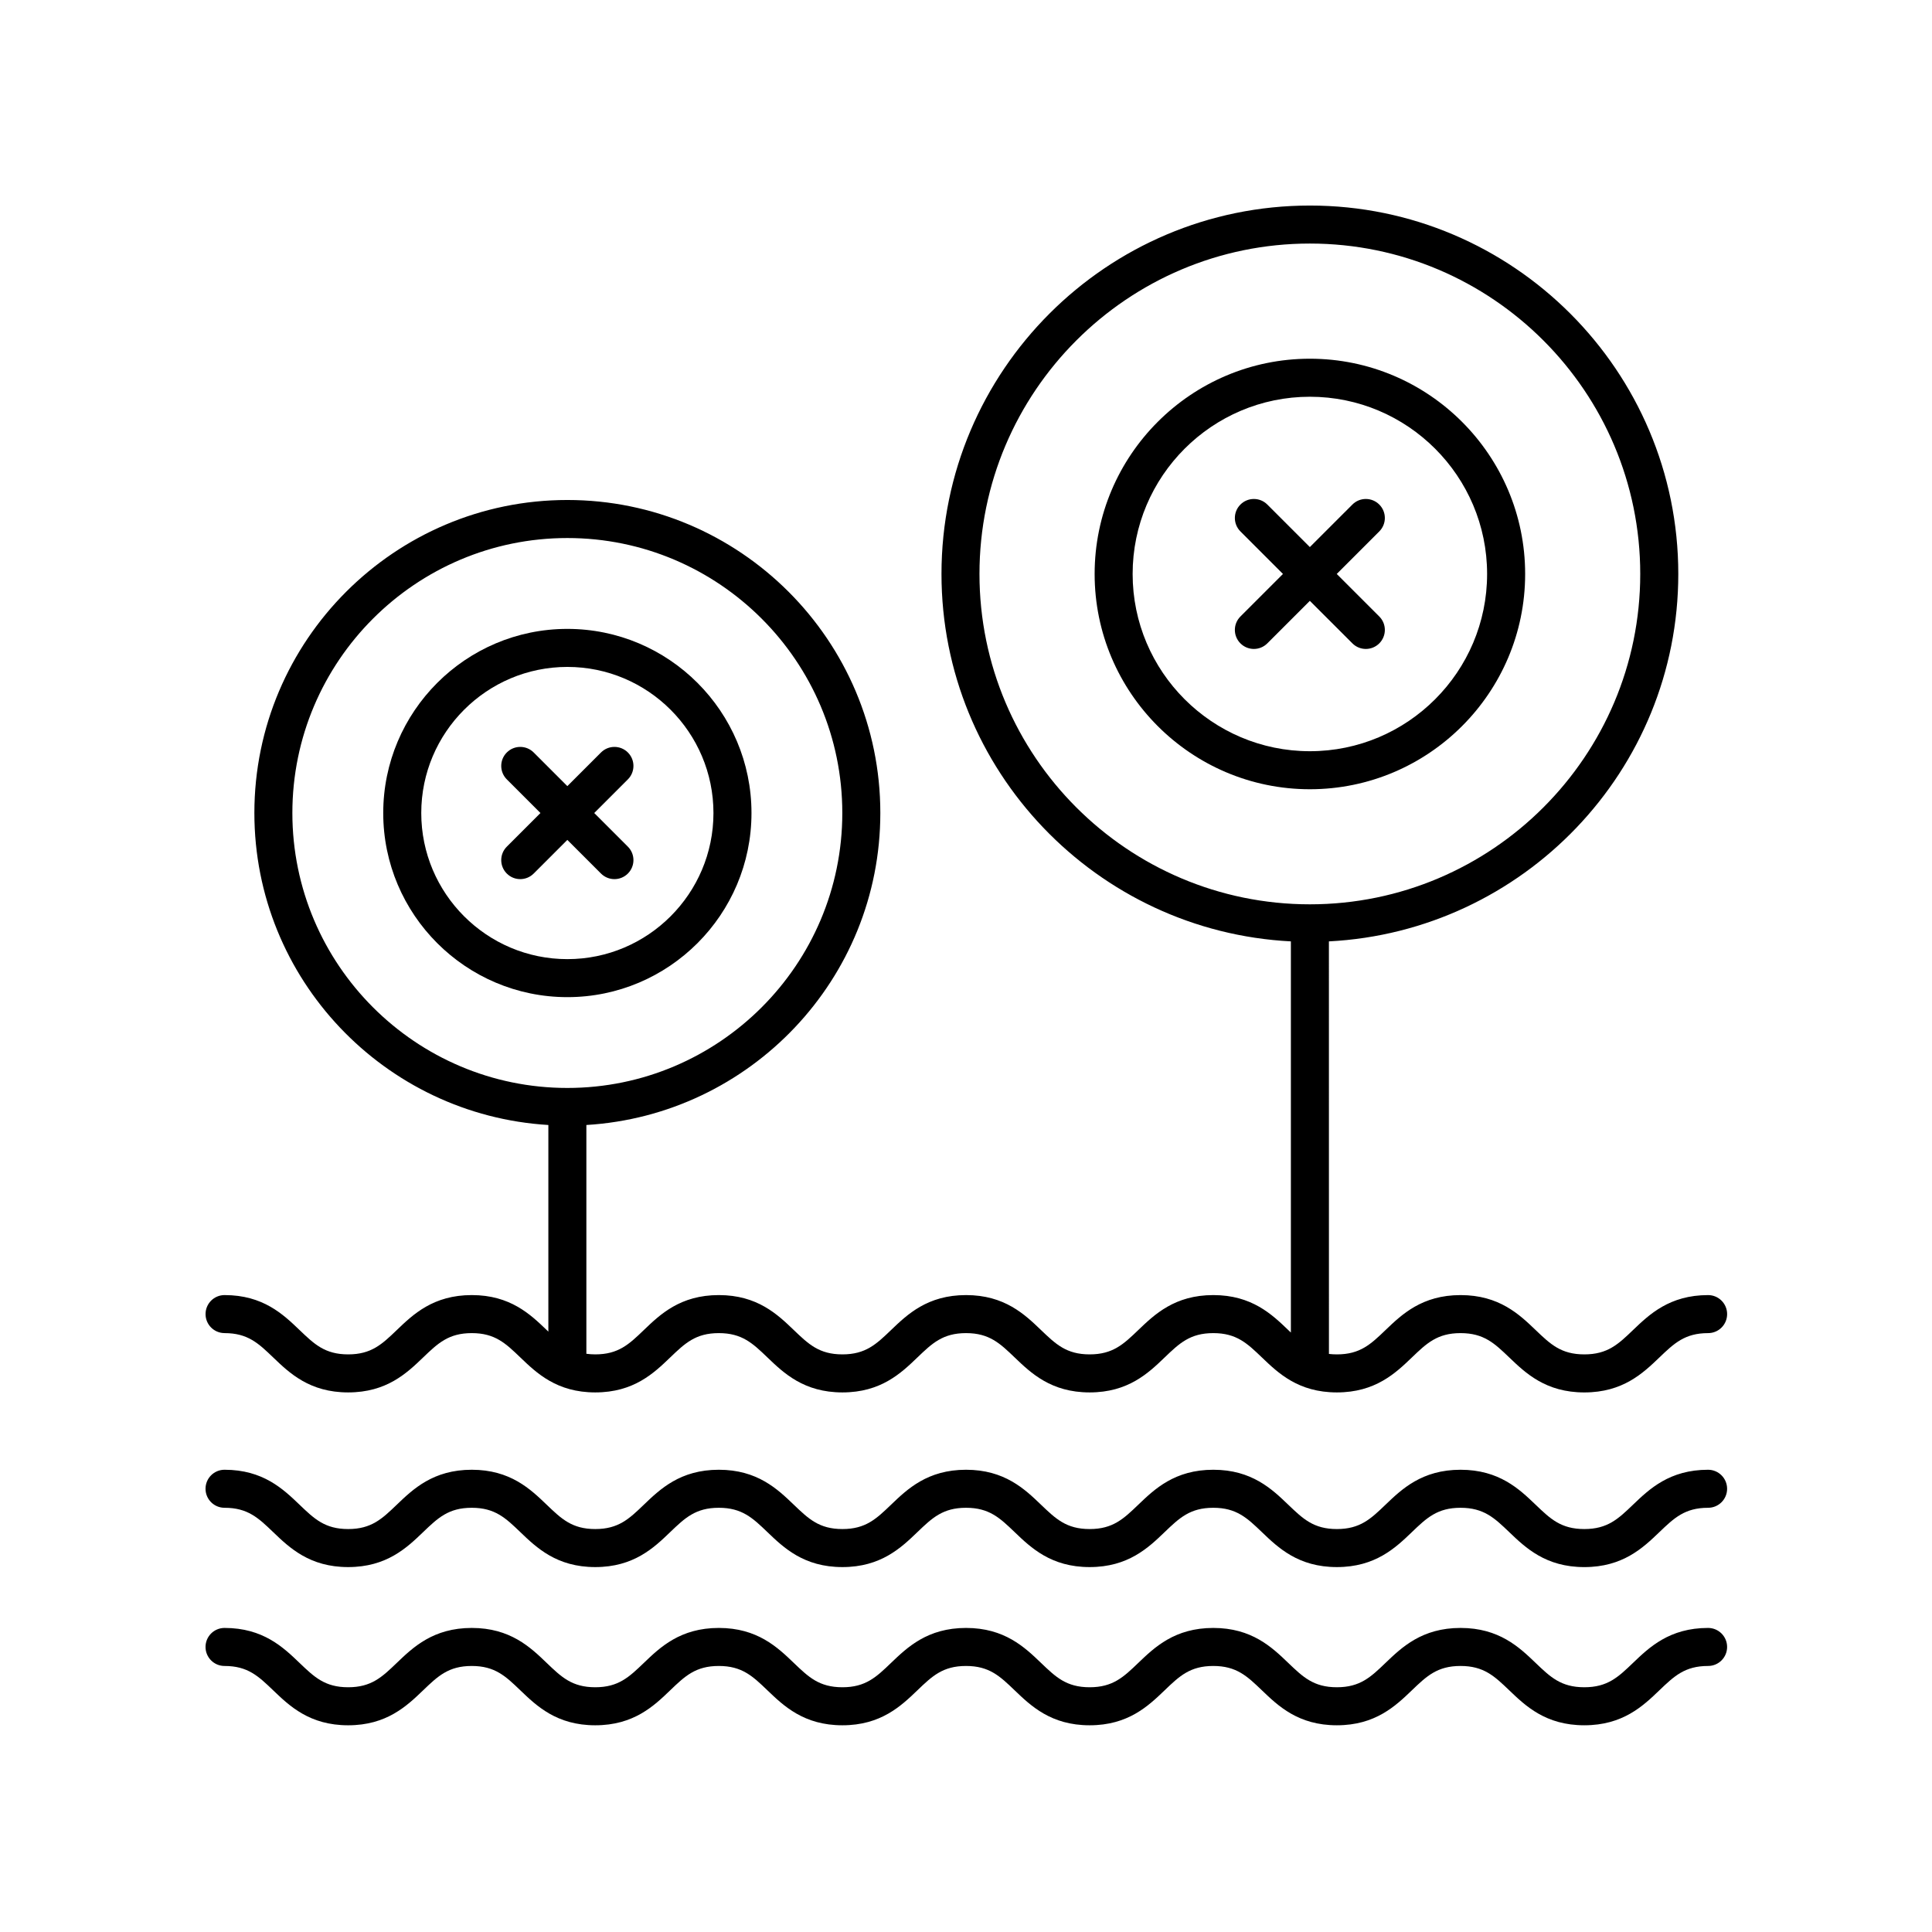
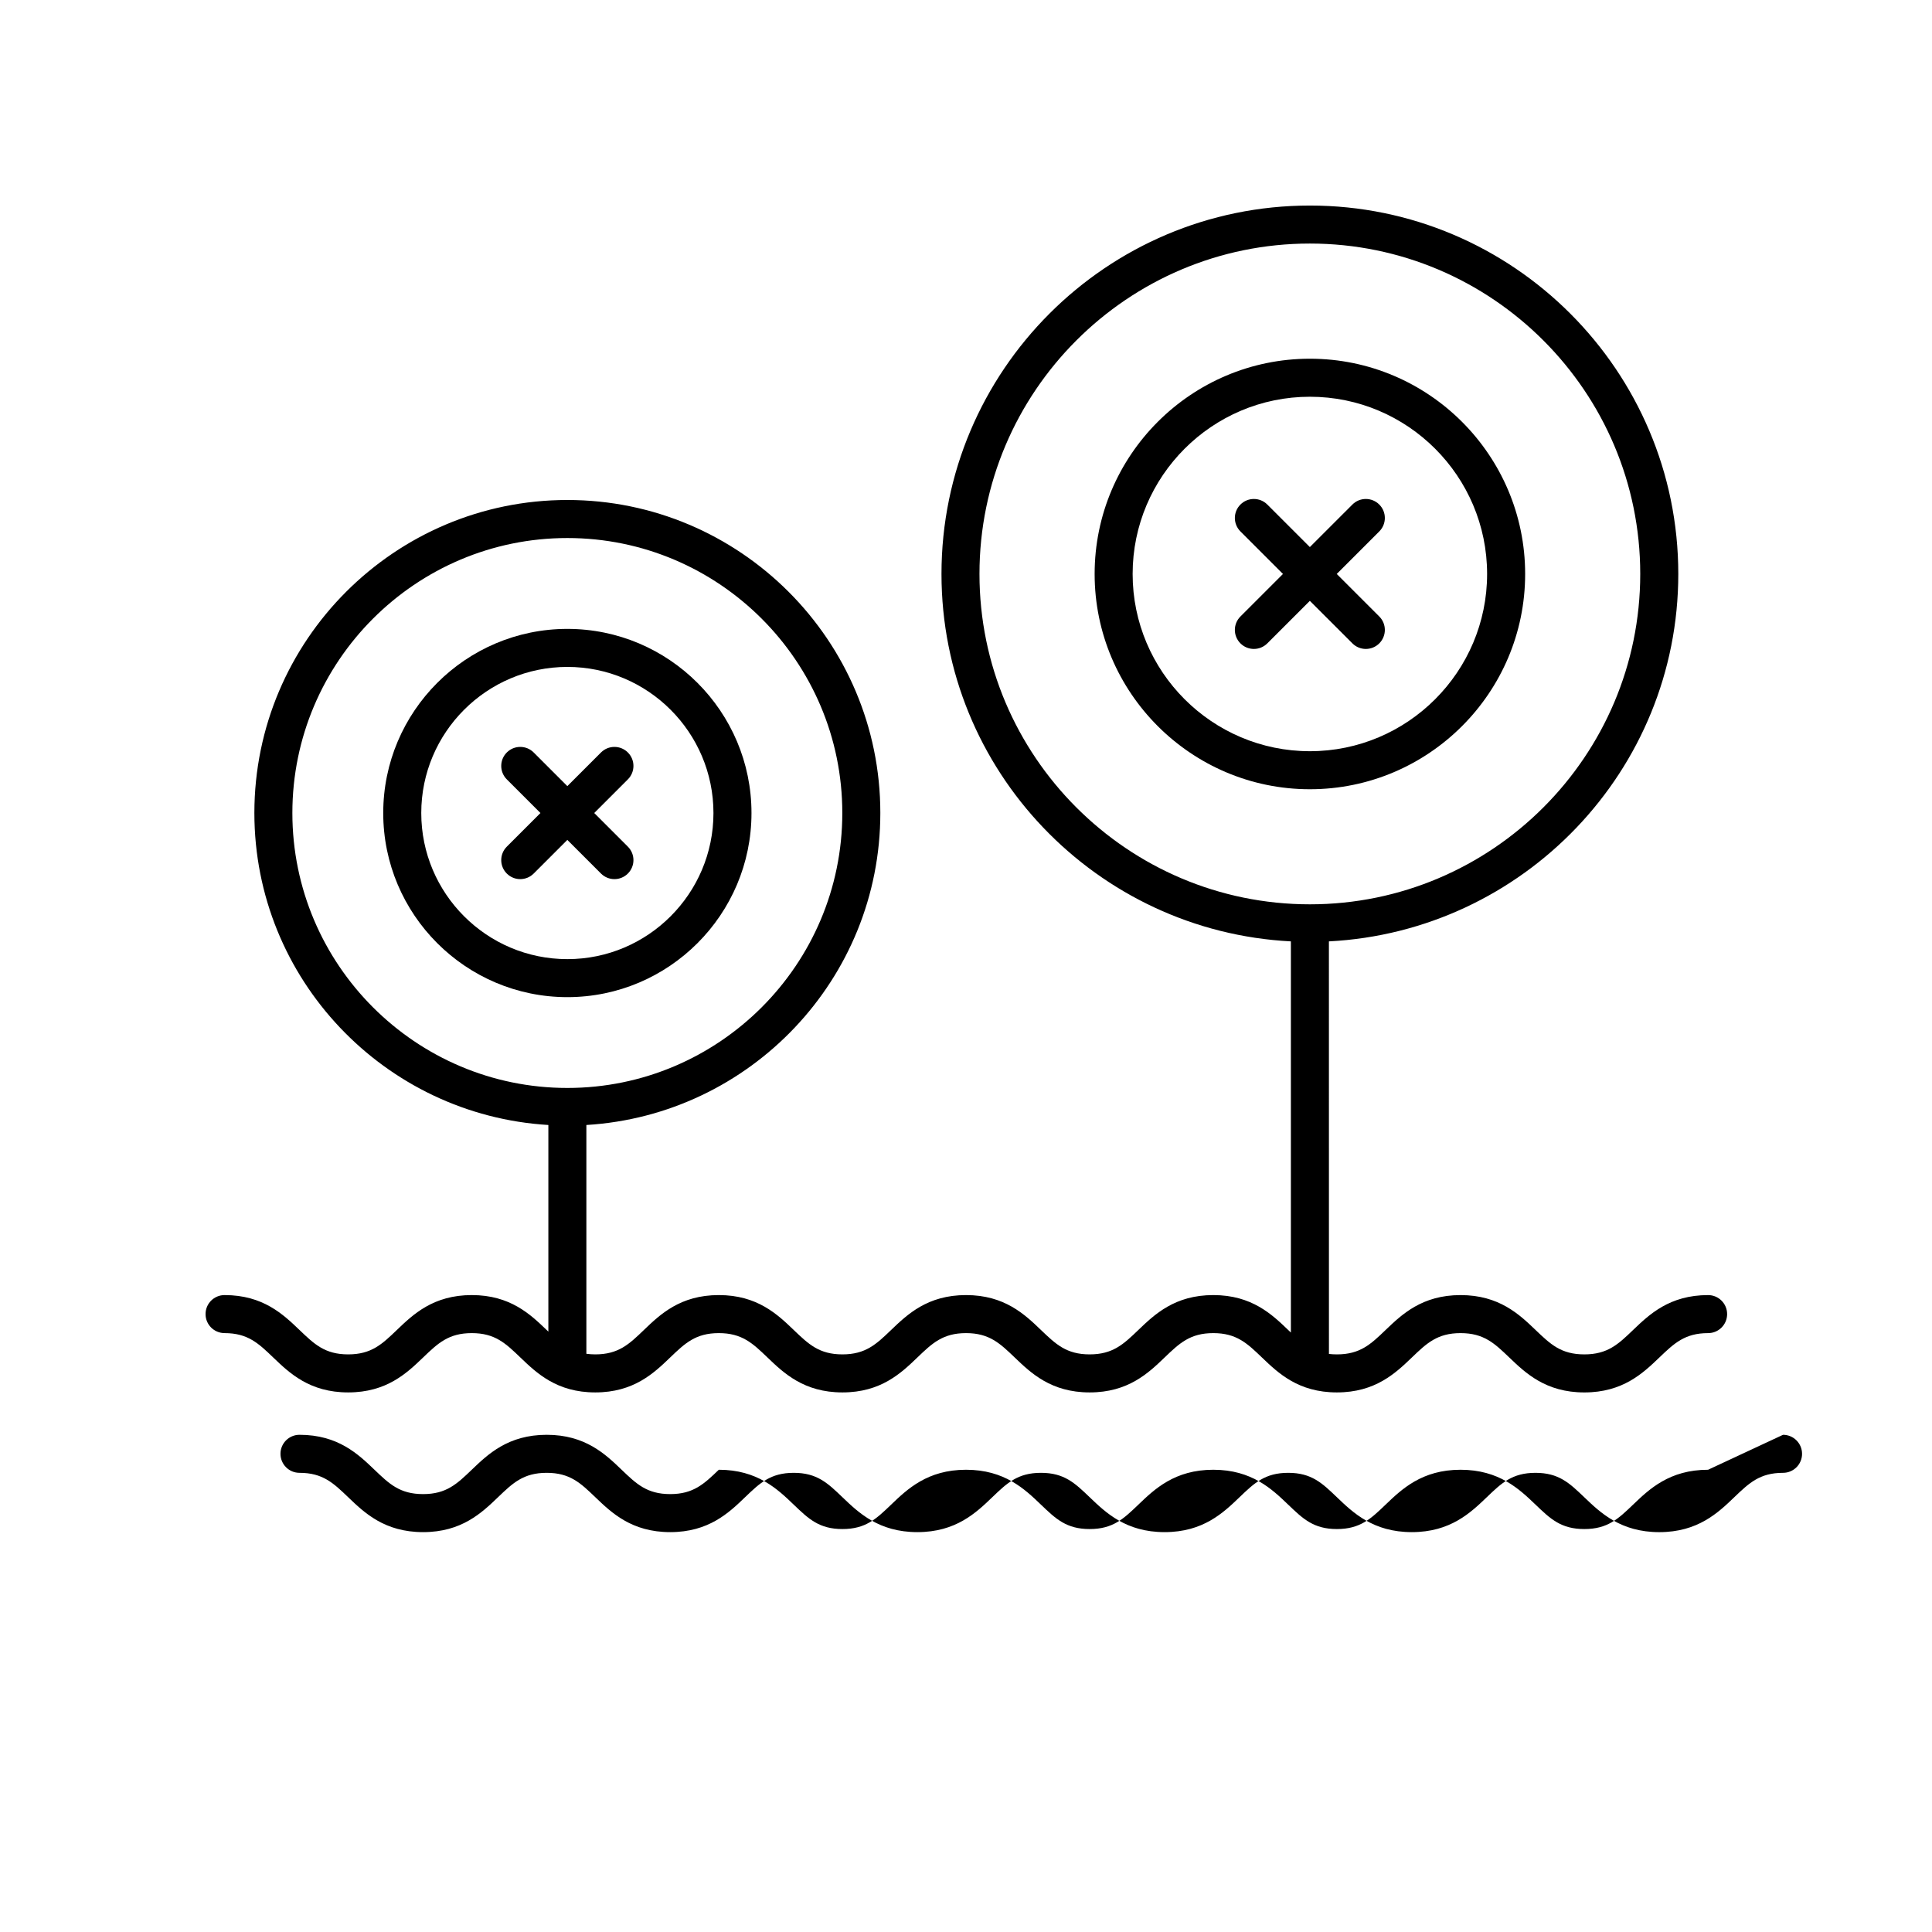
<svg xmlns="http://www.w3.org/2000/svg" fill="#000000" width="800px" height="800px" version="1.1" viewBox="144 144 512 512">
  <g>
-     <path d="m596.66 575.42c-10.23 0-15.586 5.133-19.891 9.262-3.91 3.75-6.734 6.457-12.91 6.457s-9-2.707-12.91-6.457c-4.305-4.129-9.664-9.262-19.891-9.262-10.219 0-15.57 5.137-19.875 9.262-3.906 3.75-6.731 6.457-12.898 6.457-6.16 0-8.98-2.707-12.887-6.453-4.301-4.129-9.648-9.266-19.863-9.266-10.219 0-15.57 5.137-19.871 9.262-3.906 3.75-6.731 6.457-12.895 6.457-6.164 0-8.984-2.707-12.891-6.457-4.301-4.125-9.652-9.262-19.867-9.262-10.215 0-15.566 5.137-19.867 9.262-3.906 3.75-6.727 6.457-12.891 6.457-6.164 0-8.984-2.707-12.891-6.457-4.301-4.125-9.652-9.262-19.867-9.262s-15.566 5.137-19.863 9.266c-3.906 3.746-6.727 6.453-12.879 6.453-6.156 0-8.973-2.707-12.875-6.453-4.297-4.129-9.645-9.266-19.852-9.266-10.215 0-15.566 5.137-19.867 9.262-3.906 3.75-6.727 6.457-12.891 6.457-6.16 0-8.98-2.707-12.887-6.453-4.305-4.129-9.652-9.266-19.871-9.266-2.785 0-5.039 2.254-5.039 5.039 0 2.781 2.254 5.039 5.039 5.039 6.164 0 8.984 2.707 12.891 6.457 4.301 4.125 9.648 9.262 19.863 9.262s15.566-5.137 19.867-9.262c3.906-3.75 6.727-6.457 12.891-6.457 6.156 0 8.973 2.707 12.875 6.453 4.297 4.129 9.645 9.266 19.852 9.266 10.211 0 15.562-5.137 19.855-9.262 3.906-3.75 6.727-6.457 12.887-6.457 6.164 0 8.984 2.707 12.891 6.457 4.301 4.125 9.652 9.262 19.867 9.262s15.566-5.137 19.867-9.262c3.906-3.75 6.727-6.457 12.891-6.457 6.164 0 8.984 2.707 12.891 6.457 4.301 4.125 9.652 9.262 19.867 9.262 10.219 0 15.57-5.137 19.871-9.262 3.906-3.75 6.731-6.457 12.895-6.457 6.16 0 8.98 2.707 12.887 6.453 4.301 4.129 9.648 9.266 19.863 9.266 10.219 0 15.57-5.137 19.875-9.262 3.906-3.75 6.731-6.457 12.898-6.457 6.18 0 9.004 2.707 12.922 6.461 4.301 4.125 9.656 9.258 19.883 9.258 10.223 0 15.582-5.133 19.883-9.258 3.918-3.75 6.742-6.461 12.922-6.461 2.785 0 5.039-2.254 5.039-5.039-0.004-2.785-2.258-5.039-5.043-5.039z" />
-     <path d="m596.66 533.5c-10.23 0-15.586 5.133-19.891 9.258-3.91 3.75-6.734 6.457-12.91 6.457s-9-2.707-12.91-6.457c-4.305-4.125-9.664-9.258-19.891-9.258-10.219 0-15.57 5.133-19.875 9.258-3.906 3.75-6.731 6.457-12.898 6.457-6.16 0-8.98-2.707-12.887-6.453-4.301-4.125-9.648-9.262-19.863-9.262-10.219 0-15.57 5.133-19.871 9.262-3.906 3.746-6.731 6.453-12.895 6.453-6.164 0-8.984-2.707-12.891-6.453-4.301-4.129-9.652-9.262-19.867-9.262-10.215 0-15.566 5.133-19.867 9.262-3.906 3.746-6.727 6.453-12.891 6.453-6.164 0-8.984-2.707-12.891-6.453-4.301-4.129-9.652-9.262-19.867-9.262s-15.562 5.137-19.863 9.262c-3.902 3.75-6.727 6.453-12.879 6.453-6.156 0-8.973-2.707-12.875-6.453-4.297-4.125-9.645-9.262-19.852-9.262-10.215 0-15.566 5.133-19.867 9.262-3.906 3.746-6.727 6.453-12.891 6.453-6.16 0-8.98-2.707-12.887-6.453-4.305-4.125-9.652-9.262-19.871-9.262-2.785 0-5.039 2.254-5.039 5.039 0 2.781 2.254 5.039 5.039 5.039 6.164 0 8.984 2.707 12.891 6.453 4.301 4.129 9.648 9.262 19.863 9.262s15.566-5.133 19.867-9.262c3.906-3.746 6.727-6.453 12.891-6.453 6.156 0 8.973 2.707 12.875 6.453 4.297 4.125 9.645 9.262 19.852 9.262 10.211 0 15.562-5.133 19.855-9.262 3.906-3.746 6.727-6.453 12.887-6.453 6.164 0 8.984 2.707 12.891 6.453 4.301 4.129 9.652 9.262 19.867 9.262s15.566-5.133 19.867-9.262c3.906-3.746 6.727-6.453 12.891-6.453 6.164 0 8.984 2.707 12.891 6.453 4.301 4.129 9.652 9.262 19.867 9.262 10.219 0 15.57-5.133 19.871-9.262 3.906-3.746 6.731-6.453 12.895-6.453 6.16 0 8.98 2.707 12.887 6.453 4.301 4.125 9.648 9.262 19.863 9.262 10.219 0 15.57-5.133 19.875-9.258 3.906-3.75 6.731-6.457 12.898-6.457 6.18 0 9.004 2.707 12.922 6.461 4.301 4.121 9.656 9.258 19.883 9.258 10.223 0 15.582-5.133 19.883-9.258 3.918-3.75 6.742-6.461 12.922-6.461 2.785 0 5.039-2.254 5.039-5.039-0.004-2.781-2.258-5.039-5.043-5.039z" />
+     <path d="m596.66 533.5c-10.23 0-15.586 5.133-19.891 9.258-3.91 3.75-6.734 6.457-12.91 6.457s-9-2.707-12.91-6.457c-4.305-4.125-9.664-9.258-19.891-9.258-10.219 0-15.57 5.133-19.875 9.258-3.906 3.75-6.731 6.457-12.898 6.457-6.16 0-8.98-2.707-12.887-6.453-4.301-4.125-9.648-9.262-19.863-9.262-10.219 0-15.57 5.133-19.871 9.262-3.906 3.746-6.731 6.453-12.895 6.453-6.164 0-8.984-2.707-12.891-6.453-4.301-4.129-9.652-9.262-19.867-9.262-10.215 0-15.566 5.133-19.867 9.262-3.906 3.746-6.727 6.453-12.891 6.453-6.164 0-8.984-2.707-12.891-6.453-4.301-4.129-9.652-9.262-19.867-9.262c-3.902 3.75-6.727 6.453-12.879 6.453-6.156 0-8.973-2.707-12.875-6.453-4.297-4.125-9.645-9.262-19.852-9.262-10.215 0-15.566 5.133-19.867 9.262-3.906 3.746-6.727 6.453-12.891 6.453-6.16 0-8.98-2.707-12.887-6.453-4.305-4.125-9.652-9.262-19.871-9.262-2.785 0-5.039 2.254-5.039 5.039 0 2.781 2.254 5.039 5.039 5.039 6.164 0 8.984 2.707 12.891 6.453 4.301 4.129 9.648 9.262 19.863 9.262s15.566-5.133 19.867-9.262c3.906-3.746 6.727-6.453 12.891-6.453 6.156 0 8.973 2.707 12.875 6.453 4.297 4.125 9.645 9.262 19.852 9.262 10.211 0 15.562-5.133 19.855-9.262 3.906-3.746 6.727-6.453 12.887-6.453 6.164 0 8.984 2.707 12.891 6.453 4.301 4.129 9.652 9.262 19.867 9.262s15.566-5.133 19.867-9.262c3.906-3.746 6.727-6.453 12.891-6.453 6.164 0 8.984 2.707 12.891 6.453 4.301 4.129 9.652 9.262 19.867 9.262 10.219 0 15.57-5.133 19.871-9.262 3.906-3.746 6.731-6.453 12.895-6.453 6.16 0 8.98 2.707 12.887 6.453 4.301 4.125 9.648 9.262 19.863 9.262 10.219 0 15.57-5.133 19.875-9.258 3.906-3.75 6.731-6.457 12.898-6.457 6.18 0 9.004 2.707 12.922 6.461 4.301 4.121 9.656 9.258 19.883 9.258 10.223 0 15.582-5.133 19.883-9.258 3.918-3.75 6.742-6.461 12.922-6.461 2.785 0 5.039-2.254 5.039-5.039-0.004-2.781-2.258-5.039-5.043-5.039z" />
    <path d="m203.51 497.29c6.164 0 8.984 2.707 12.891 6.453 4.301 4.129 9.648 9.262 19.863 9.262s15.566-5.133 19.867-9.262c3.906-3.746 6.727-6.453 12.891-6.453 6.156 0 8.973 2.707 12.875 6.453 4.297 4.125 9.645 9.262 19.852 9.262 10.211 0 15.562-5.133 19.855-9.262 3.906-3.746 6.727-6.453 12.887-6.453 6.164 0 8.984 2.707 12.891 6.453 4.301 4.129 9.652 9.262 19.867 9.262s15.566-5.133 19.867-9.262c3.906-3.746 6.727-6.453 12.891-6.453 6.164 0 8.984 2.707 12.891 6.453 4.301 4.129 9.652 9.262 19.867 9.262 10.219 0 15.57-5.133 19.871-9.262 3.906-3.746 6.731-6.453 12.895-6.453 6.16 0 8.98 2.707 12.887 6.453 4.301 4.125 9.648 9.262 19.863 9.262 10.219 0 15.57-5.133 19.875-9.258 3.906-3.75 6.731-6.457 12.898-6.457 6.18 0 9.004 2.707 12.922 6.461 4.301 4.121 9.656 9.258 19.883 9.258 10.223 0 15.582-5.133 19.883-9.258 3.918-3.75 6.742-6.461 12.922-6.461 2.785 0 5.039-2.254 5.039-5.039 0-2.781-2.254-5.039-5.039-5.039-10.23 0-15.586 5.133-19.891 9.258-3.91 3.75-6.734 6.457-12.91 6.457s-9-2.707-12.91-6.457c-4.305-4.125-9.664-9.258-19.891-9.258-10.219 0-15.57 5.133-19.875 9.258-3.906 3.75-6.731 6.457-12.898 6.457-0.75 0-1.449-0.043-2.109-0.121l-0.008-109.33c51.484-2.648 92.59-45.242 92.59-97.375 0-53.832-43.801-97.629-97.629-97.629-53.836 0-97.633 43.797-97.633 97.629 0 52.133 41.105 94.727 92.594 97.375v103.66c-0.234-0.223-0.457-0.434-0.699-0.664-4.301-4.125-9.648-9.262-19.863-9.262-10.219 0-15.57 5.133-19.871 9.262-3.906 3.746-6.731 6.453-12.895 6.453s-8.984-2.707-12.891-6.453c-4.301-4.129-9.652-9.262-19.867-9.262-10.215 0-15.566 5.133-19.867 9.262-3.906 3.746-6.727 6.453-12.891 6.453s-8.984-2.707-12.891-6.453c-4.301-4.129-9.652-9.262-19.867-9.262-10.215 0-15.562 5.137-19.863 9.262-3.902 3.75-6.727 6.453-12.879 6.453-0.848 0-1.625-0.062-2.356-0.16v-60.629c43.387-2.625 77.902-38.652 77.902-82.688 0-45.738-37.207-82.945-82.941-82.945s-82.945 37.211-82.945 82.945c0 44.035 34.52 80.062 77.91 82.688v54.758c-0.148-0.145-0.289-0.277-0.441-0.422-4.297-4.125-9.645-9.262-19.852-9.262-10.215 0-15.566 5.133-19.867 9.262-3.906 3.746-6.727 6.453-12.891 6.453-6.16 0-8.98-2.707-12.887-6.453-4.305-4.125-9.652-9.262-19.871-9.262-2.785 0-5.039 2.254-5.039 5.039 0.004 2.781 2.254 5.035 5.039 5.035zm200.06-201.19c0-48.277 39.277-87.555 87.559-87.555 48.273 0 87.551 39.277 87.551 87.555 0 48.277-39.277 87.555-87.551 87.555-48.281 0-87.559-39.277-87.559-87.555zm-182.09 63.352c0-40.18 32.688-72.867 72.871-72.867 40.176 0 72.867 32.688 72.867 72.867 0 40.18-32.688 72.867-72.867 72.867-40.18 0-72.871-32.688-72.871-72.867z" />
    <path d="m343.15 359.46c0-26.906-21.891-48.797-48.793-48.797-26.906 0-48.797 21.891-48.797 48.797s21.891 48.793 48.797 48.793c26.902 0 48.793-21.887 48.793-48.793zm-87.512 0c0-21.352 17.367-38.719 38.719-38.719 21.348 0 38.715 17.371 38.715 38.719 0 21.352-17.367 38.719-38.715 38.719-21.352 0-38.719-17.367-38.719-38.719z" />
    <path d="m303.27 375.5c0.984 0.984 2.273 1.477 3.562 1.477 1.289 0 2.578-0.492 3.562-1.477 1.969-1.969 1.969-5.156 0-7.125l-8.918-8.918 8.918-8.918c1.969-1.969 1.969-5.156 0-7.125s-5.156-1.969-7.125 0l-8.918 8.918-8.918-8.918c-1.969-1.969-5.156-1.969-7.125 0s-1.969 5.156 0 7.125l8.918 8.918-8.918 8.918c-1.969 1.969-1.969 5.156 0 7.125 0.984 0.984 2.273 1.477 3.562 1.477 1.289 0 2.578-0.492 3.562-1.477l8.918-8.918z" />
    <path d="m548.18 296.11c0-31.453-25.59-57.047-57.043-57.047-31.457 0-57.047 25.59-57.047 57.047 0 31.453 25.59 57.047 57.047 57.047 31.453-0.004 57.043-25.594 57.043-57.047zm-104.02 0c0-25.898 21.074-46.969 46.973-46.969 25.898 0 46.965 21.07 46.965 46.969 0 25.898-21.066 46.969-46.965 46.969-25.898 0-46.973-21.07-46.973-46.969z" />
    <path d="m502.4 314.5c0.984 0.984 2.273 1.477 3.562 1.477 1.289 0 2.578-0.492 3.562-1.477 1.969-1.969 1.969-5.156 0-7.125l-11.273-11.27 11.273-11.27c1.969-1.969 1.969-5.156 0-7.125s-5.156-1.969-7.125 0l-11.273 11.27-11.273-11.27c-1.969-1.969-5.156-1.969-7.125 0s-1.969 5.156 0 7.125l11.273 11.27-11.273 11.27c-1.969 1.969-1.969 5.156 0 7.125 0.984 0.984 2.273 1.477 3.562 1.477 1.289 0 2.578-0.492 3.562-1.477l11.273-11.27z" />
  </g>
</svg>